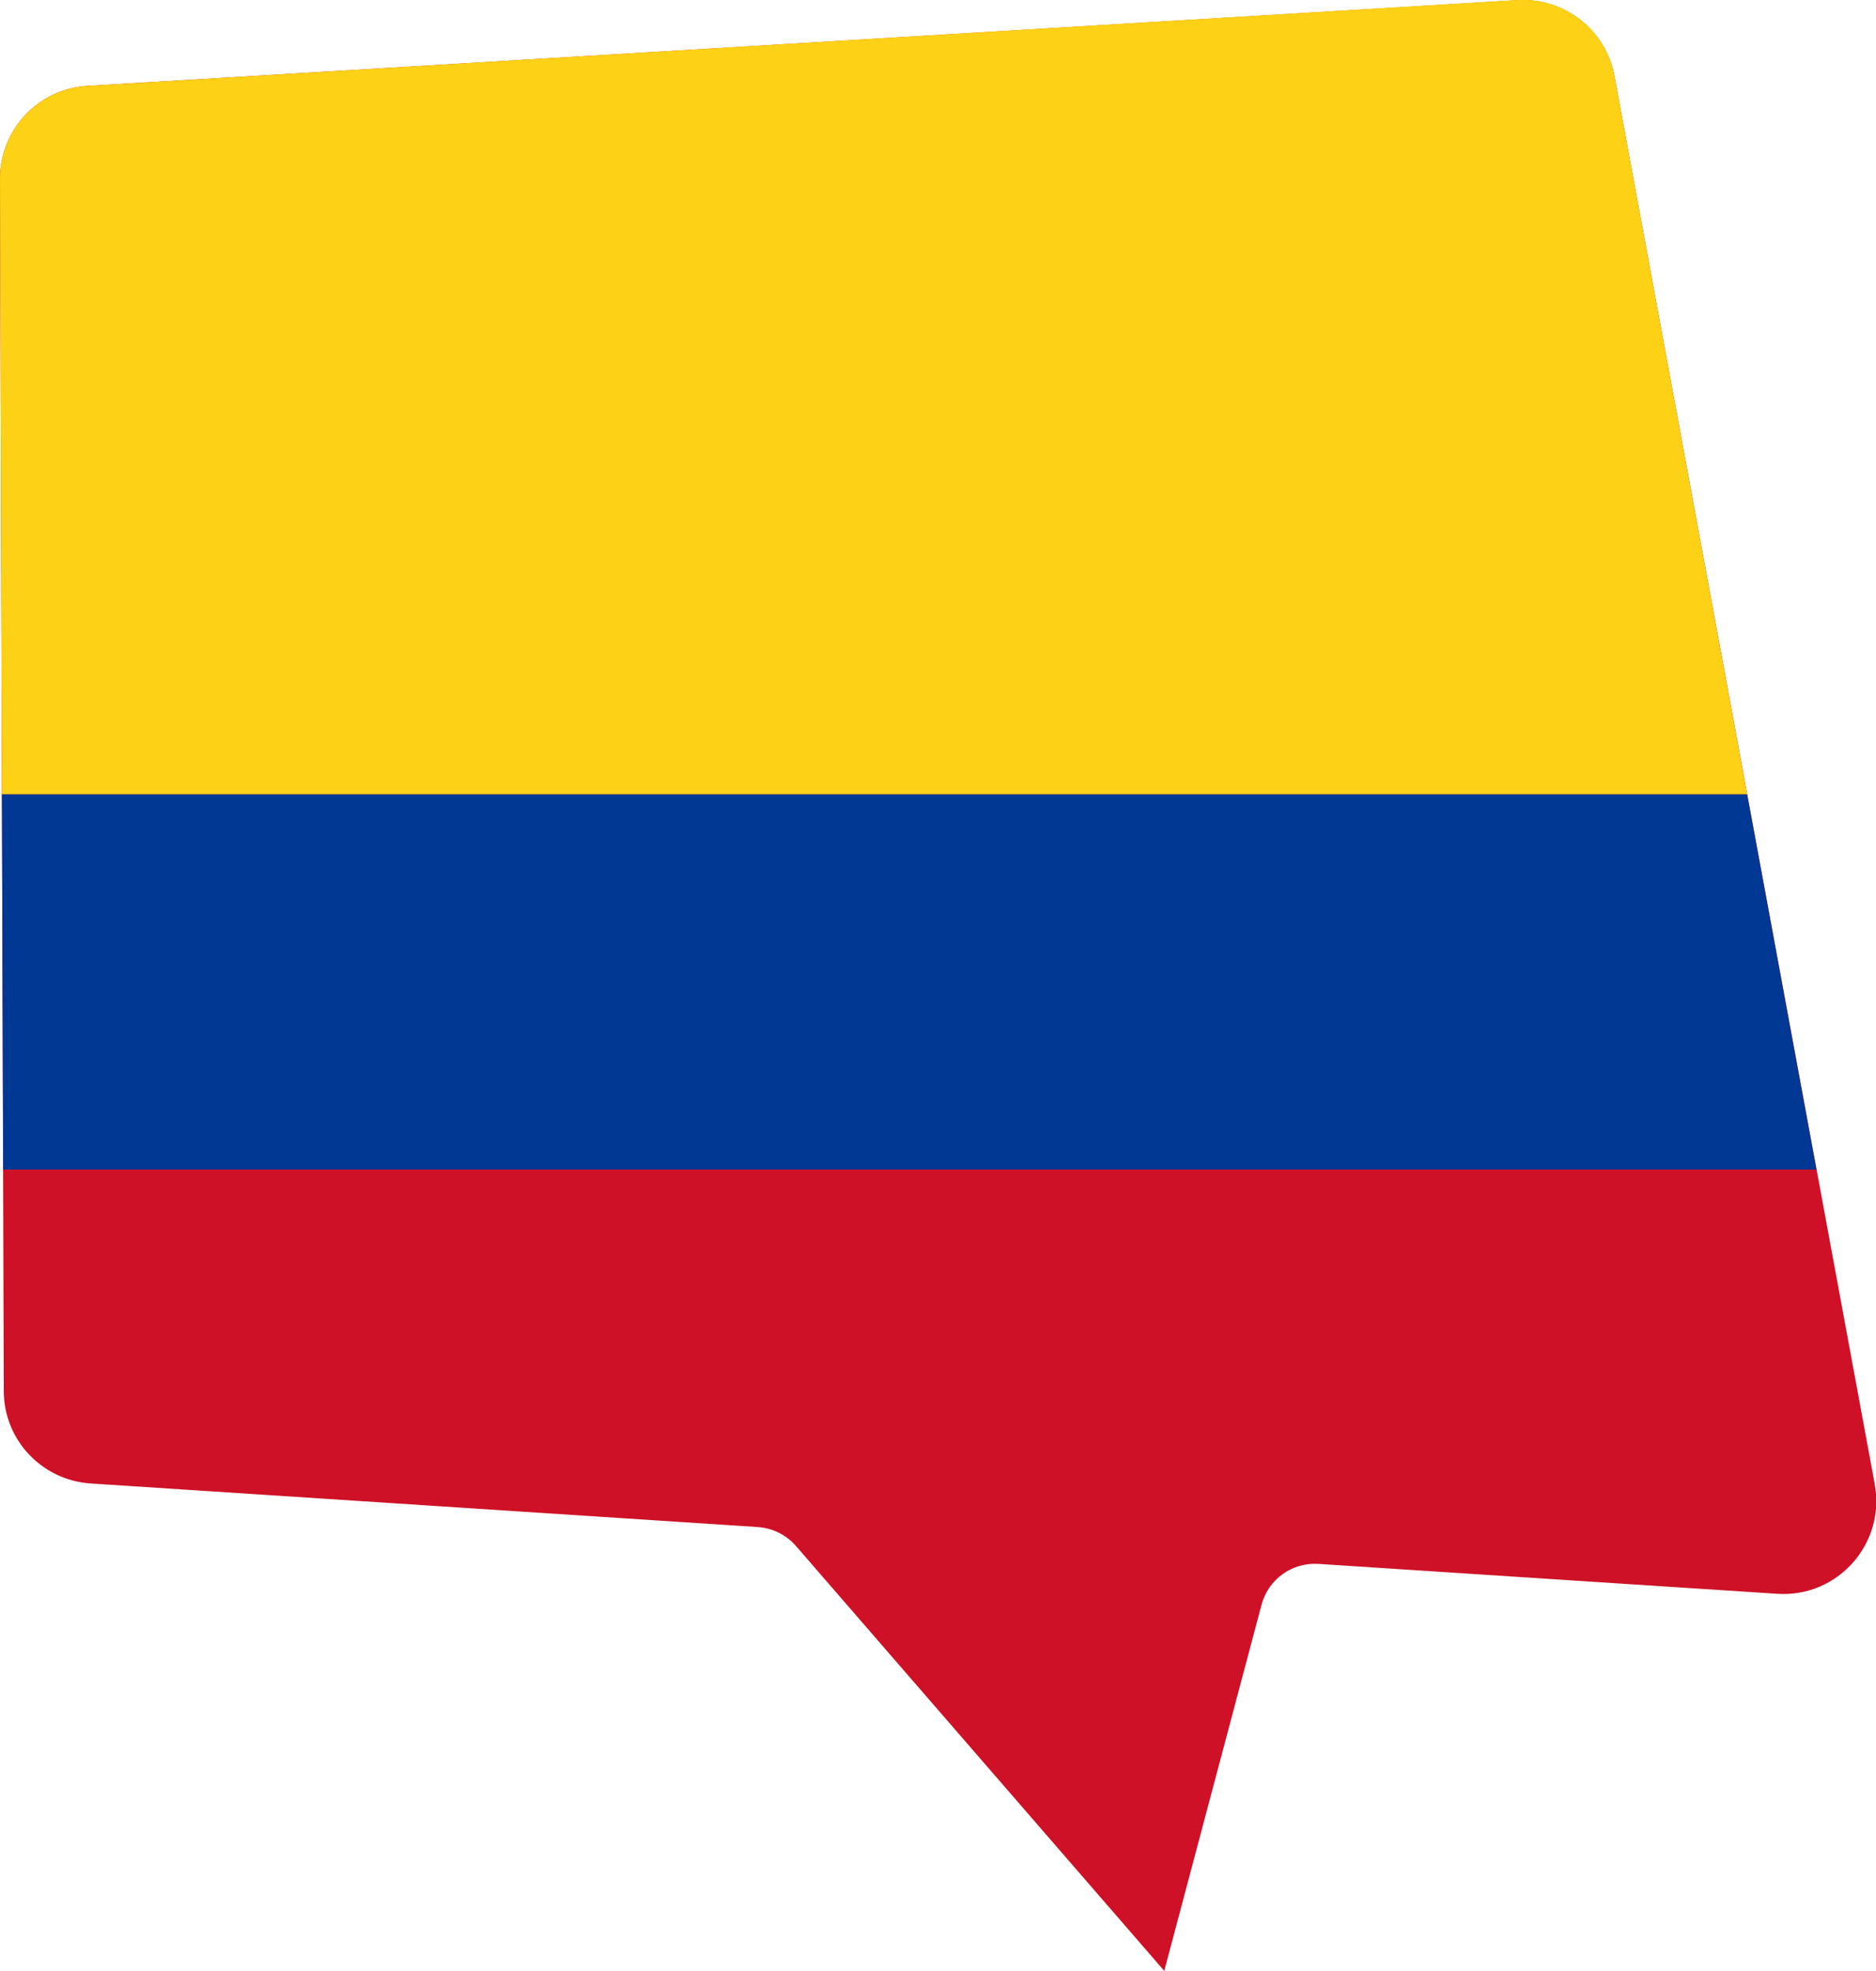
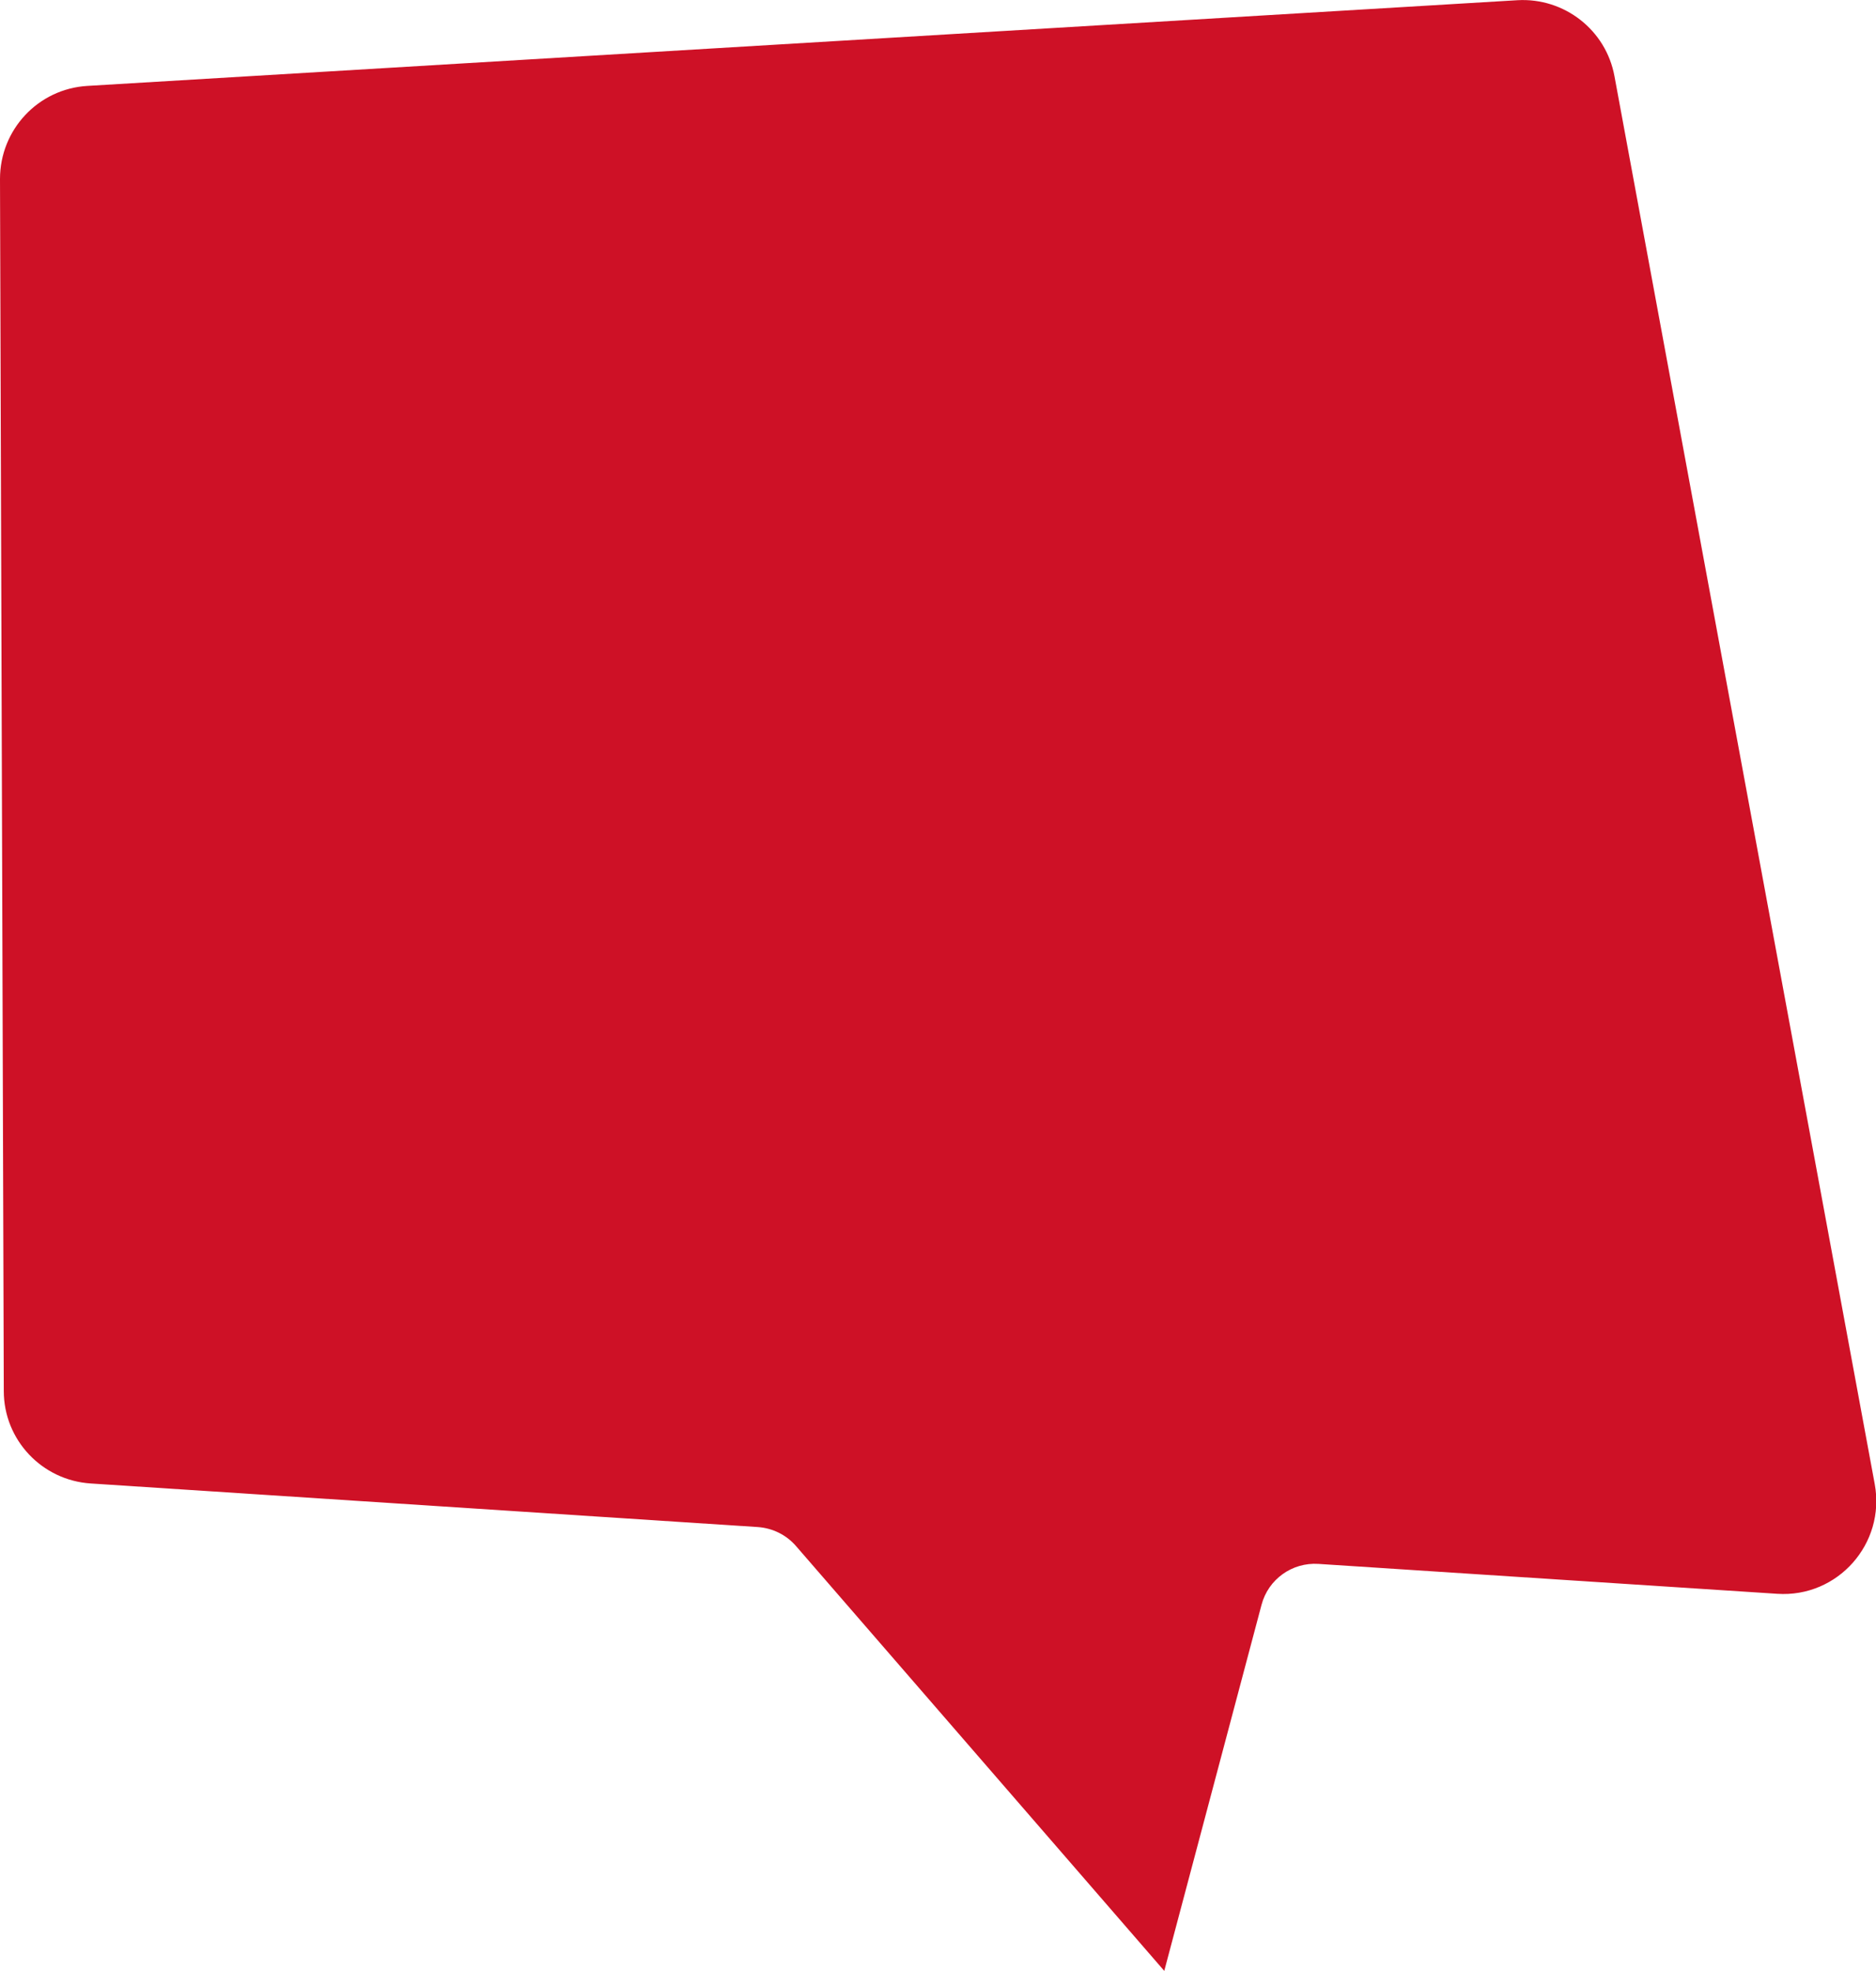
<svg xmlns="http://www.w3.org/2000/svg" id="Capa_1" data-name="Capa 1" viewBox="0 0 89.09 93.61">
  <defs>
    <style>
      .cls-1 {
        fill: #003893;
      }

      .cls-2 {
        fill: #fcd116;
      }

      .cls-3 {
        fill: #ce1126;
      }
    </style>
  </defs>
  <path class="cls-3" d="M0,8.5l.18,57.57c0,2.32,1.81,4.24,4.13,4.39l31.68,2.07c.7.05,1.35.37,1.81.9l17.49,20.18,4.62-17.39c.32-1.21,1.45-2.02,2.7-1.94l21.79,1.42c2.87.19,5.15-2.38,4.63-5.21L76.67,3.62c-.4-2.19-2.38-3.74-4.61-3.61L4.15,4.08C1.81,4.22,0,6.16,0,8.5Z" />
-   <path class="cls-2" d="M82.97,37.73H.09L0,8.5c0-2.34,1.81-4.28,4.15-4.42L72.06,0c2.23-.13,4.21,1.41,4.61,3.61l6.3,34.12Z" />
-   <polygon class="cls-1" points="86.26 55.55 .15 55.55 .09 37.73 82.97 37.73 86.26 55.55" />
</svg>